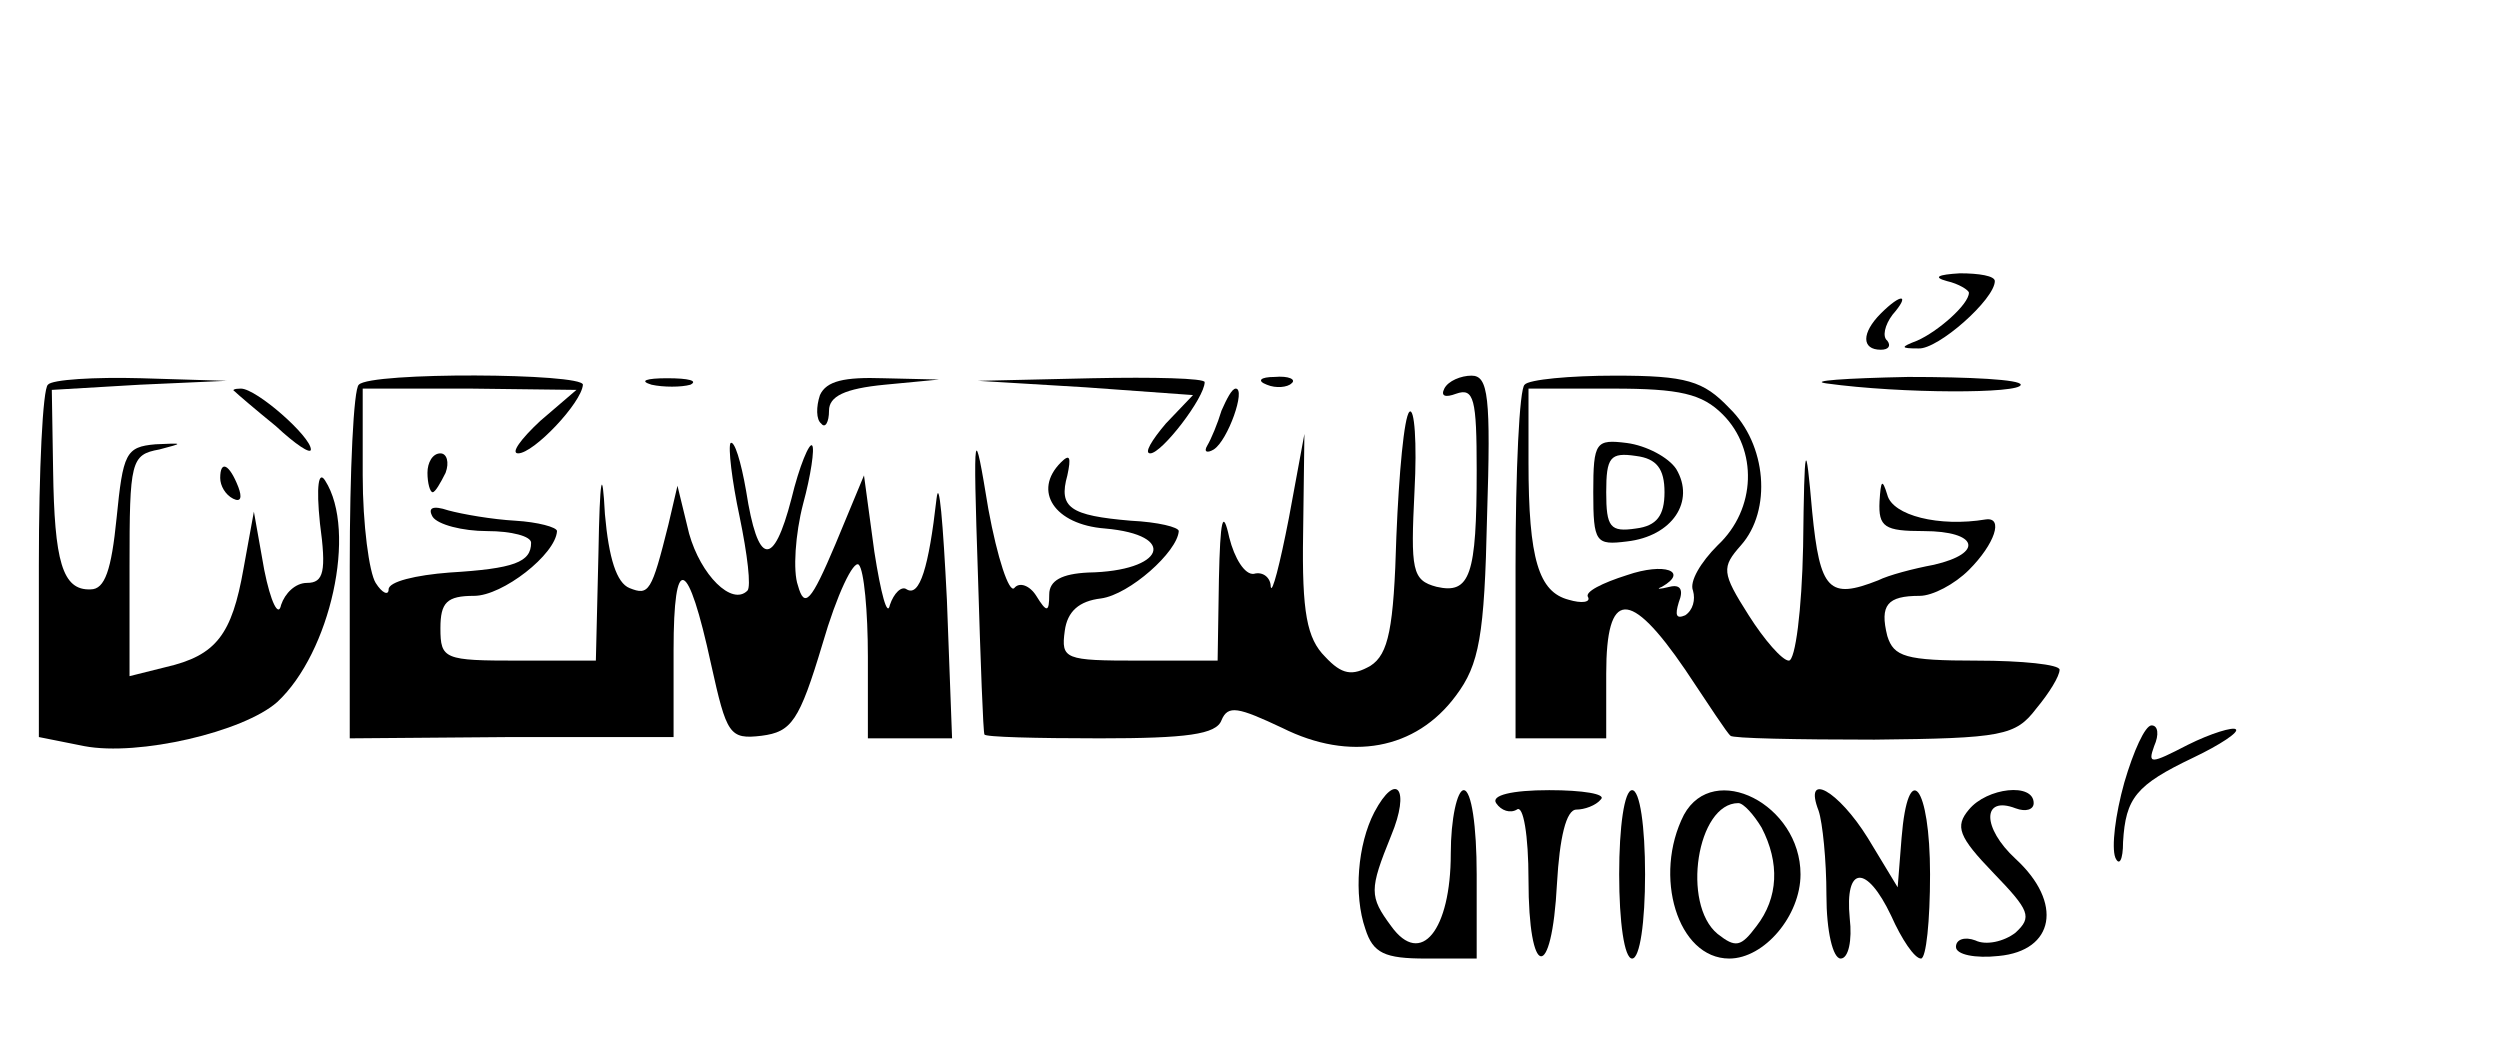
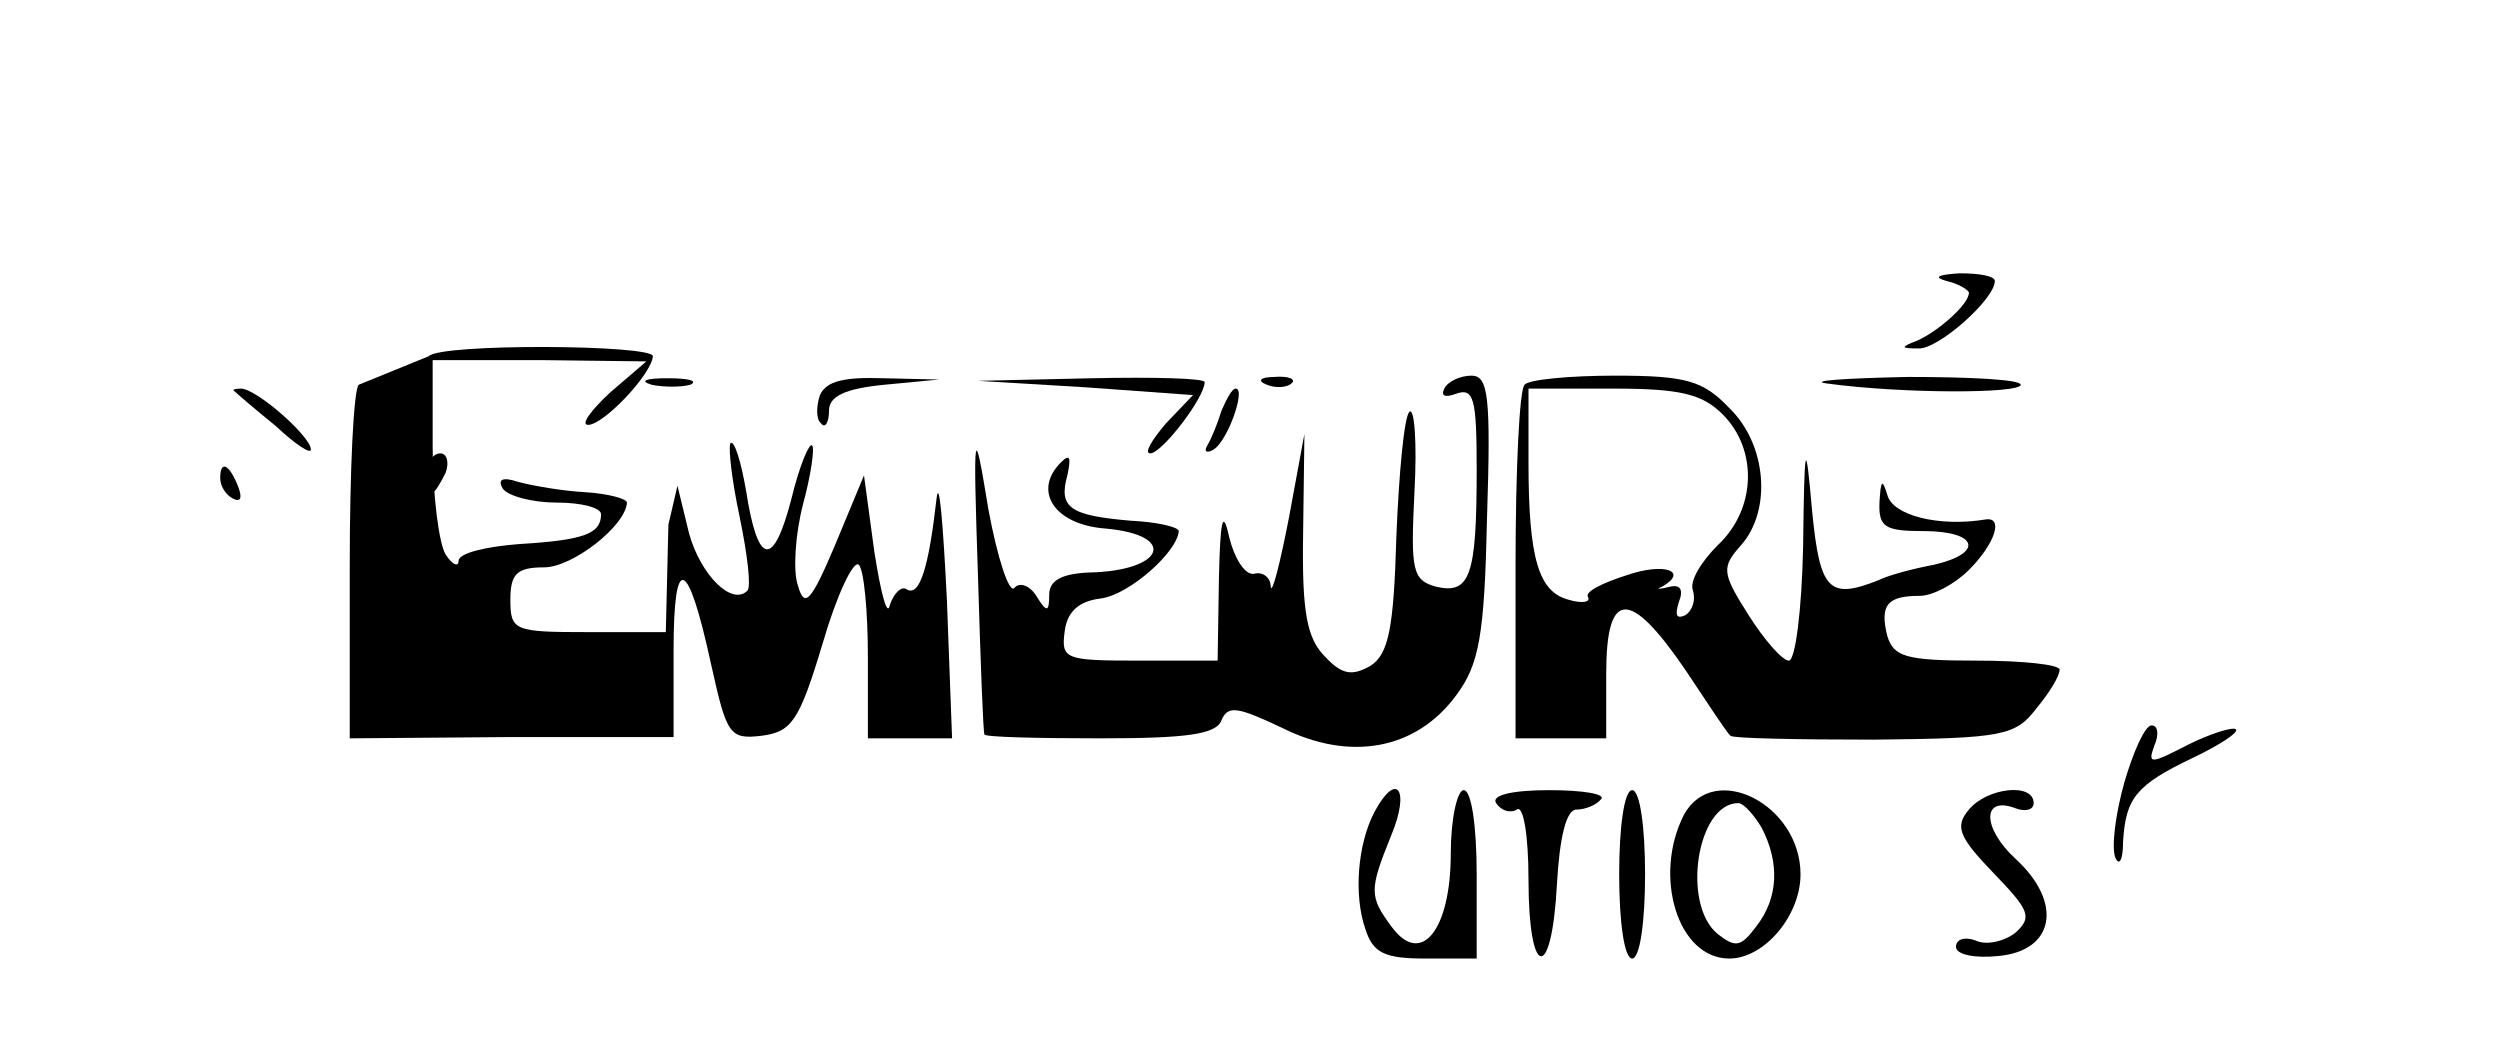
<svg xmlns="http://www.w3.org/2000/svg" version="1.0" width="193pt" height="82pt" viewBox="0 0 193 82" preserveAspectRatio="xMidYMid meet">
  <g transform="translate(0,82) scale(0.1,-0.1)" fill="#000000" stroke="none">
    <path d="M1503 603 c9 -2 17 -7 17 -9 0 -9 -24 -30 -40 -37 -13 -5 -13 -6 1 -6 15 -1 59 38 59 52 0 4 -12 6 -27 6 -17 -1 -21 -3 -10 -6z" />
-     <path d="M1452 578 c-15 -15 -15 -28 0 -28 6 0 8 3 5 7 -4 3 -2 12 4 20 14 16 7 17 -9 1z" />
-     <path d="M37 523 c-4 -3 -7 -66 -7 -139 l0 -133 35 -7 c42 -8 123 11 149 34 41 38 62 132 37 171 -5 8 -7 -4 -4 -33 5 -37 3 -46 -10 -46 -9 0 -17 -8 -20 -17 -2 -10 -8 2 -13 27 l-8 45 -8 -44 c-9 -51 -21 -67 -60 -76 l-28 -7 0 85 c0 81 1 86 23 90 19 5 19 5 -3 4 -23 -2 -25 -7 -30 -57 -4 -40 -9 -55 -20 -55 -22 -1 -28 22 -29 92 l-1 62 68 4 67 3 -66 2 c-36 1 -69 -1 -72 -5z" />
-     <path d="M277 523 c-4 -3 -7 -66 -7 -140 l0 -133 125 1 125 0 0 67 c0 76 11 72 29 -11 12 -54 14 -58 39 -55 23 3 29 11 47 71 11 38 24 65 28 61 4 -4 7 -36 7 -71 l0 -63 33 0 32 0 -4 107 c-3 60 -6 95 -8 78 -6 -53 -13 -76 -23 -70 -4 3 -10 -3 -13 -12 -2 -10 -7 9 -12 41 l-8 59 -22 -53 c-19 -45 -24 -50 -29 -32 -4 11 -2 40 4 63 6 22 9 43 7 45 -2 3 -10 -16 -16 -41 -14 -54 -26 -52 -35 6 -4 23 -9 39 -12 37 -2 -3 1 -29 7 -57 6 -29 9 -54 6 -57 -12 -12 -36 12 -45 44 l-9 37 -7 -30 c-13 -52 -15 -55 -30 -49 -10 4 -16 23 -19 57 -2 38 -4 29 -5 -30 l-2 -83 -60 0 c-57 0 -60 1 -60 25 0 20 5 25 26 25 22 0 63 32 64 50 0 3 -15 7 -32 8 -18 1 -41 5 -52 8 -12 4 -16 2 -12 -5 4 -6 23 -11 42 -11 19 0 34 -4 34 -9 0 -15 -13 -20 -63 -23 -26 -2 -47 -7 -47 -13 0 -5 -5 -3 -10 5 -5 8 -10 45 -10 83 l0 67 83 0 82 -1 -28 -24 c-15 -14 -23 -25 -17 -25 12 0 49 39 50 53 0 9 -164 10 -173 0z" />
+     <path d="M277 523 c-4 -3 -7 -66 -7 -140 l0 -133 125 1 125 0 0 67 c0 76 11 72 29 -11 12 -54 14 -58 39 -55 23 3 29 11 47 71 11 38 24 65 28 61 4 -4 7 -36 7 -71 l0 -63 33 0 32 0 -4 107 c-3 60 -6 95 -8 78 -6 -53 -13 -76 -23 -70 -4 3 -10 -3 -13 -12 -2 -10 -7 9 -12 41 l-8 59 -22 -53 c-19 -45 -24 -50 -29 -32 -4 11 -2 40 4 63 6 22 9 43 7 45 -2 3 -10 -16 -16 -41 -14 -54 -26 -52 -35 6 -4 23 -9 39 -12 37 -2 -3 1 -29 7 -57 6 -29 9 -54 6 -57 -12 -12 -36 12 -45 44 l-9 37 -7 -30 l-2 -83 -60 0 c-57 0 -60 1 -60 25 0 20 5 25 26 25 22 0 63 32 64 50 0 3 -15 7 -32 8 -18 1 -41 5 -52 8 -12 4 -16 2 -12 -5 4 -6 23 -11 42 -11 19 0 34 -4 34 -9 0 -15 -13 -20 -63 -23 -26 -2 -47 -7 -47 -13 0 -5 -5 -3 -10 5 -5 8 -10 45 -10 83 l0 67 83 0 82 -1 -28 -24 c-15 -14 -23 -25 -17 -25 12 0 49 39 50 53 0 9 -164 10 -173 0z" />
    <path d="M503 523 c9 -2 23 -2 30 0 6 3 -1 5 -18 5 -16 0 -22 -2 -12 -5z" />
    <path d="M633 515 c-3 -9 -3 -19 1 -22 3 -4 6 1 6 10 0 11 12 17 43 20 l42 4 -43 1 c-30 1 -44 -2 -49 -13z" />
    <path d="M838 521 l83 -6 -21 -22 c-11 -13 -17 -23 -12 -23 9 0 42 43 42 55 0 3 -39 4 -87 3 l-88 -2 83 -5z" />
    <path d="M978 523 c7 -3 16 -2 19 1 4 3 -2 6 -13 5 -11 0 -14 -3 -6 -6z" />
    <path d="M1115 520 c-3 -6 1 -7 9 -4 14 5 16 -4 16 -59 0 -81 -5 -96 -31 -90 -19 5 -20 13 -17 74 2 37 0 65 -4 61 -4 -4 -8 -47 -10 -96 -2 -71 -6 -91 -20 -100 -14 -8 -22 -7 -35 7 -14 14 -18 34 -17 95 l1 77 -12 -65 c-7 -36 -13 -59 -14 -53 0 7 -6 12 -13 10 -7 -1 -15 12 -19 28 -5 23 -7 14 -8 -32 l-1 -63 -61 0 c-57 0 -60 1 -57 23 2 15 11 23 28 25 22 3 59 36 60 52 0 3 -16 7 -37 8 -47 4 -56 10 -49 35 3 14 2 17 -5 10 -22 -22 -5 -48 34 -51 57 -5 46 -33 -13 -34 -20 -1 -30 -6 -30 -17 0 -14 -2 -14 -10 -1 -5 8 -13 11 -17 6 -4 -4 -13 23 -20 61 -11 67 -12 67 -8 -52 2 -66 4 -121 5 -122 0 -2 40 -3 89 -3 67 0 90 3 94 14 5 12 13 10 47 -6 52 -26 103 -17 134 25 18 24 22 46 24 138 3 93 1 109 -12 109 -8 0 -18 -4 -21 -10z" />
    <path d="M1177 523 c-4 -3 -7 -66 -7 -140 l0 -133 35 0 35 0 0 50 c0 65 18 66 61 3 18 -27 33 -50 35 -51 1 -2 51 -3 111 -3 99 1 109 3 125 24 10 12 18 25 18 30 0 4 -29 7 -64 7 -55 0 -64 3 -69 19 -6 24 0 31 25 31 10 0 27 9 38 20 20 20 27 41 13 39 -36 -6 -72 3 -76 19 -4 13 -5 11 -6 -5 -1 -20 4 -23 34 -23 42 0 47 -17 8 -26 -16 -3 -35 -8 -43 -12 -38 -15 -45 -8 -51 53 -5 57 -6 56 -7 -27 -1 -49 -6 -88 -11 -88 -5 0 -19 16 -31 35 -21 33 -21 37 -6 54 24 27 20 78 -9 106 -20 21 -33 25 -88 25 -35 0 -67 -3 -70 -7z m153 -23 c27 -27 26 -73 -4 -101 -13 -13 -22 -28 -19 -35 2 -7 0 -15 -6 -19 -7 -3 -8 0 -5 10 4 10 1 14 -7 12 -8 -2 -11 -2 -6 0 21 12 2 19 -27 9 -19 -6 -33 -13 -30 -17 2 -4 -5 -5 -15 -2 -23 6 -31 31 -31 106 l0 57 65 0 c52 0 69 -4 85 -20z" />
-     <path d="M1230 440 c0 -39 2 -41 26 -38 35 4 53 31 38 56 -6 9 -23 18 -38 20 -24 3 -26 1 -26 -38z m55 0 c0 -18 -6 -26 -22 -28 -20 -3 -23 1 -23 28 0 27 3 31 23 28 16 -2 22 -10 22 -28z" />
    <path d="M1410 524 c58 -8 150 -8 150 -1 0 4 -39 6 -87 6 -49 -1 -77 -3 -63 -5z" />
    <path d="M181 518 c2 -2 16 -14 32 -27 15 -14 27 -22 27 -18 0 10 -42 47 -54 47 -5 0 -7 -1 -5 -2z" />
    <path d="M943 503 c-3 -10 -8 -22 -11 -27 -3 -5 0 -6 5 -3 11 7 25 47 17 47 -3 0 -7 -8 -11 -17z" />
    <path d="M330 455 c0 -8 2 -15 4 -15 2 0 6 7 10 15 3 8 1 15 -4 15 -6 0 -10 -7 -10 -15z" />
    <path d="M170 451 c0 -6 4 -13 10 -16 6 -3 7 1 4 9 -7 18 -14 21 -14 7z" />
    <path d="M1640 216 c-7 -25 -10 -50 -7 -58 3 -7 6 -2 6 12 2 34 10 44 54 65 21 10 36 20 33 22 -2 2 -19 -3 -37 -12 -29 -15 -31 -15 -26 -1 4 9 3 16 -2 16 -5 0 -14 -20 -21 -44z" />
    <path d="M1061 193 c-13 -25 -16 -64 -7 -90 6 -19 15 -23 47 -23 l39 0 0 65 c0 37 -4 65 -10 65 -5 0 -10 -22 -10 -49 0 -59 -23 -88 -46 -56 -17 23 -17 28 0 70 15 36 4 50 -13 18z" />
    <path d="M1155 200 c4 -6 11 -8 16 -5 5 4 9 -20 9 -54 0 -77 18 -80 22 -3 2 35 7 57 15 57 6 0 15 3 19 8 4 4 -14 7 -40 7 -29 0 -45 -4 -41 -10z" />
    <path d="M1250 145 c0 -37 4 -65 10 -65 6 0 10 28 10 65 0 37 -4 65 -10 65 -6 0 -10 -28 -10 -65z" />
    <path d="M1300 191 c-24 -47 -5 -111 35 -111 27 0 55 33 55 65 0 54 -67 88 -90 46z m60 -10 c14 -27 13 -54 -4 -76 -12 -16 -16 -17 -30 -6 -28 23 -16 101 16 101 4 0 12 -9 18 -19z" />
-     <path d="M1404 194 c3 -9 6 -38 6 -65 0 -28 5 -49 11 -49 6 0 9 14 7 31 -4 41 13 42 32 2 8 -18 18 -33 23 -33 4 0 7 29 7 65 0 69 -17 90 -22 28 l-3 -38 -23 38 c-23 37 -50 52 -38 21z" />
    <path d="M1520 195 c-11 -13 -8 -21 19 -49 28 -29 30 -34 17 -46 -9 -7 -23 -10 -31 -6 -8 3 -15 1 -15 -5 0 -6 15 -9 33 -7 43 4 50 41 13 75 -26 24 -26 49 0 39 8 -3 14 -1 14 4 0 16 -36 12 -50 -5z" />
  </g>
</svg>